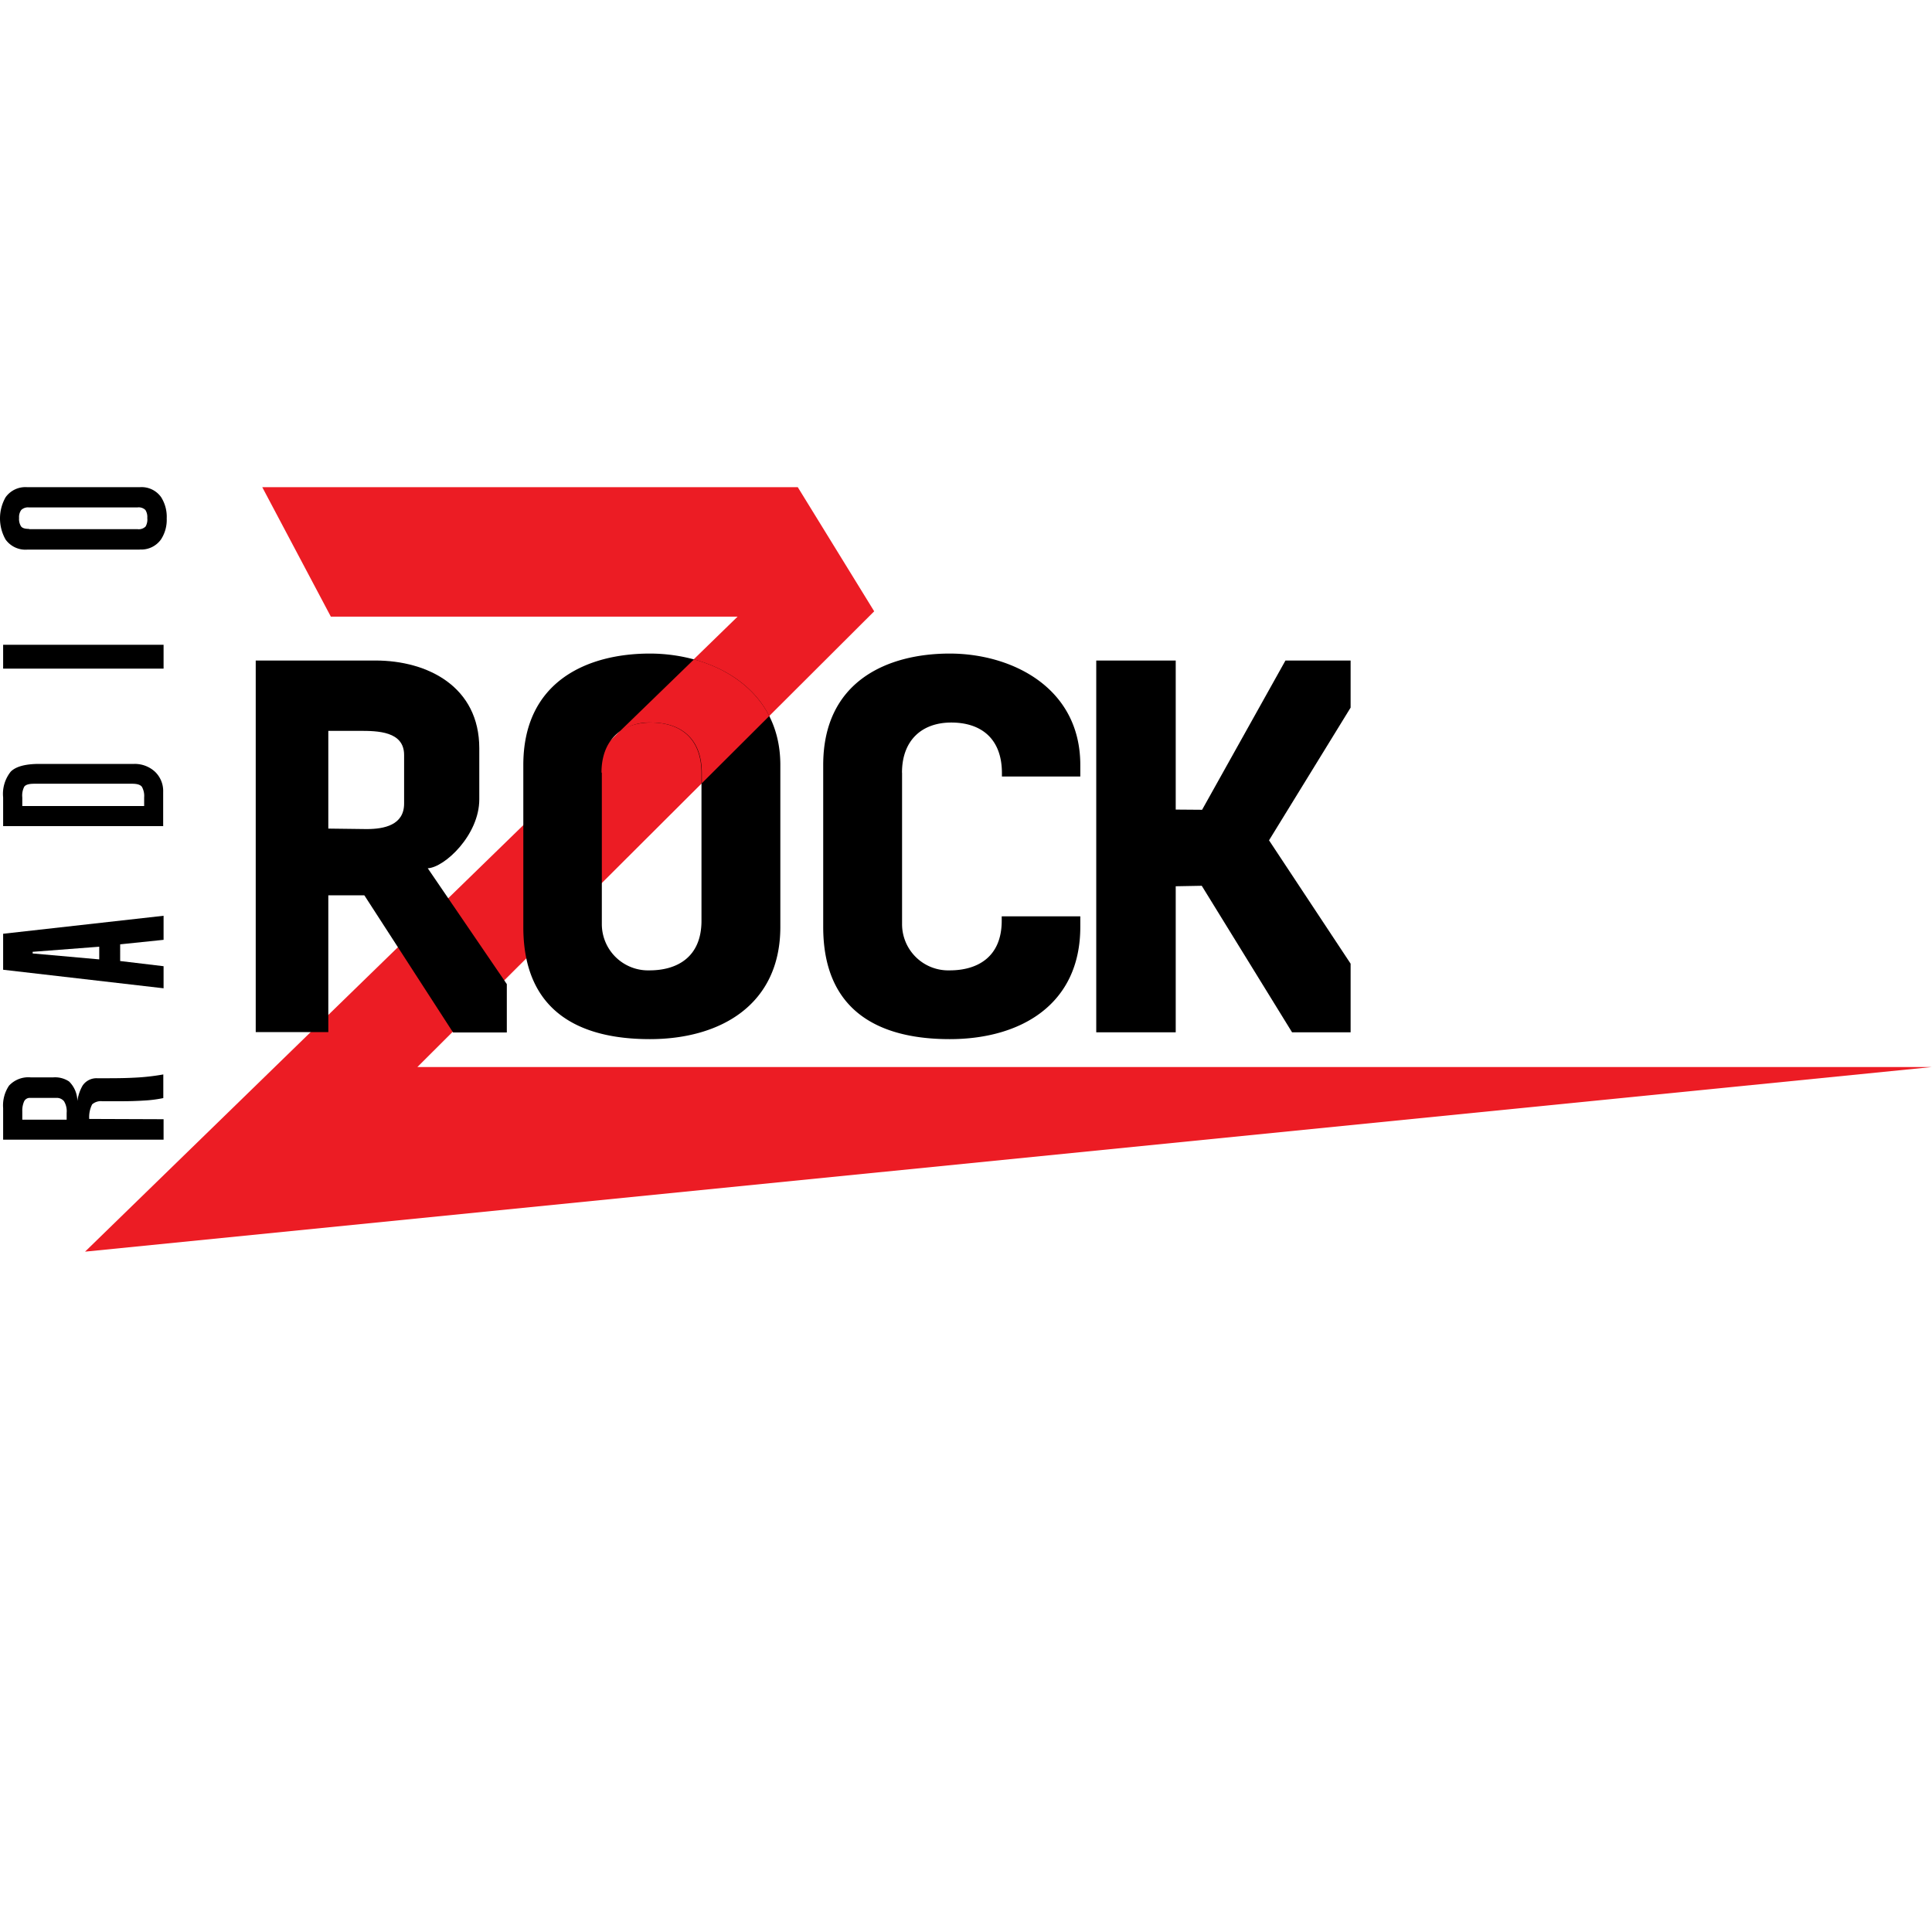
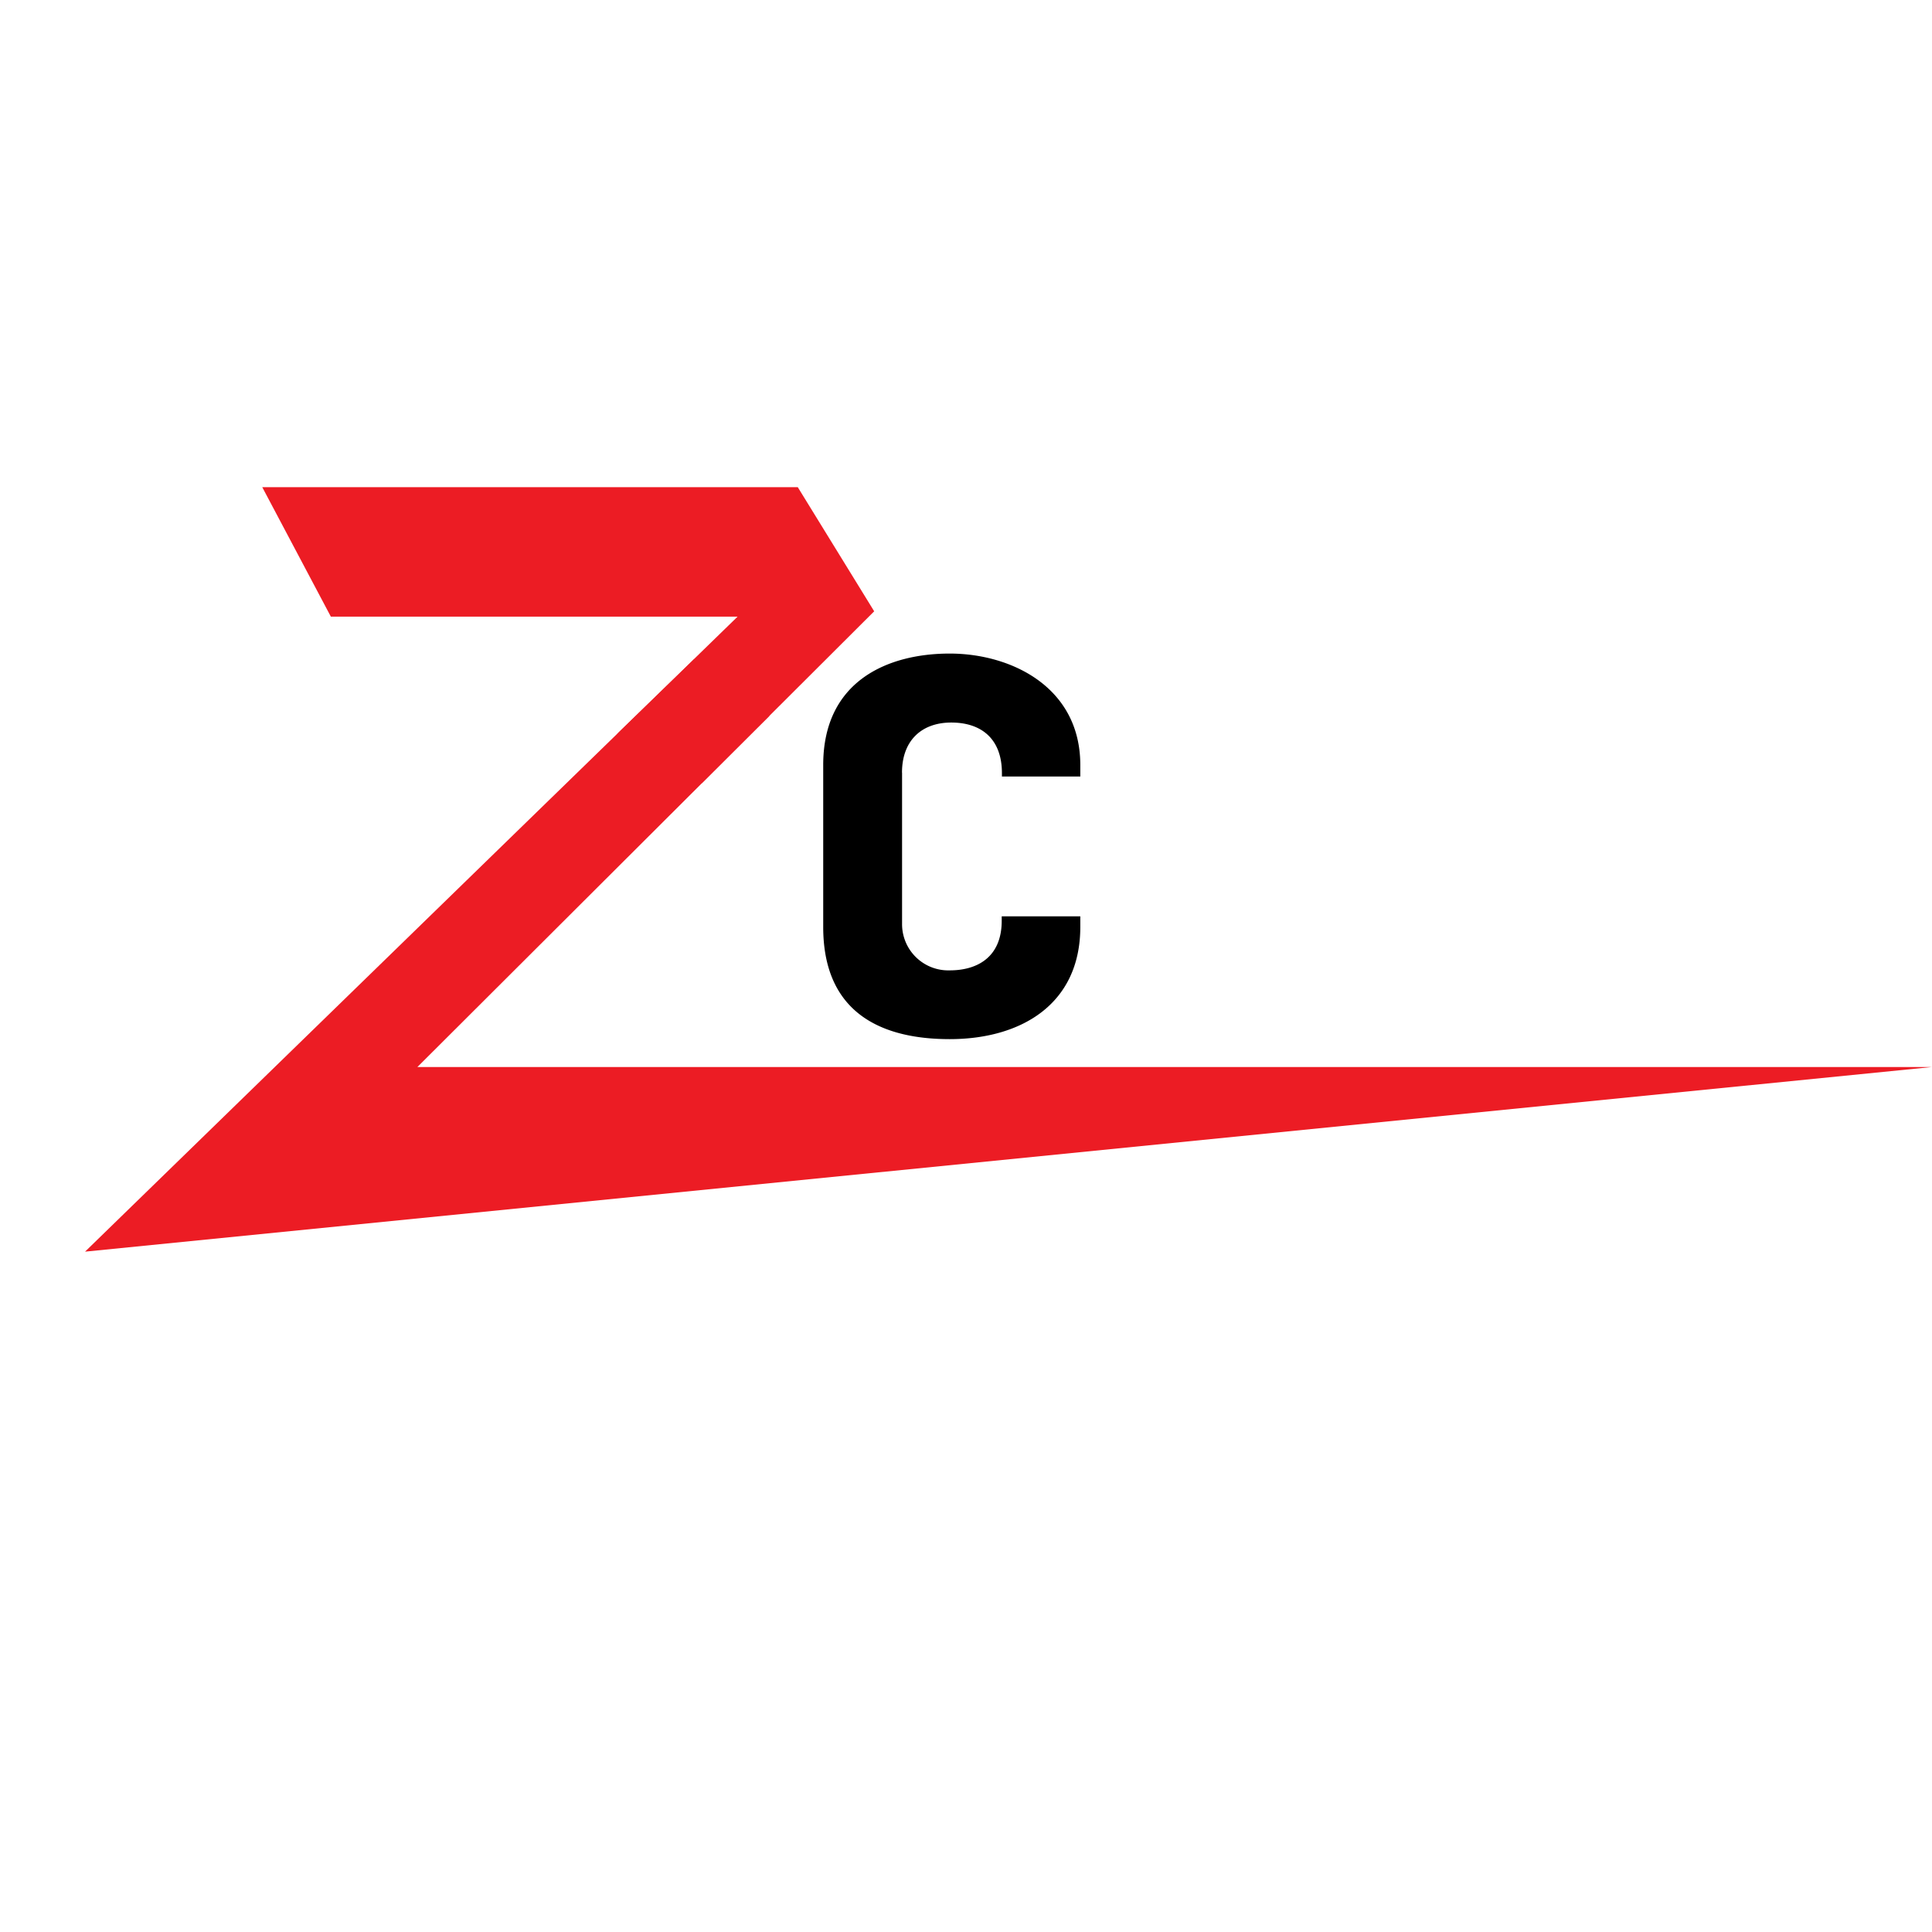
<svg xmlns="http://www.w3.org/2000/svg" viewBox="0 0 283.46 283.46">
  <defs>
    <style>.cls-1{fill:none;}.cls-2,.cls-3{fill-rule:evenodd;}.cls-3{fill:#ec1c24;}</style>
  </defs>
  <g id="Layer_2" data-name="Layer 2">
    <circle class="cls-1" cx="141.73" cy="141.73" r="141.73" />
  </g>
  <g id="Layer_5" data-name="Layer 5">
-     <path class="cls-2" d="M24,164.21v3H.46v-4.62a5.21,5.21,0,0,1,.86-3.3,3.86,3.86,0,0,1,3.17-1.22H7.82a3.71,3.71,0,0,1,2.31.6,4.08,4.08,0,0,1,1.22,2.87,6.31,6.31,0,0,1,.76-2.25,2.45,2.45,0,0,1,2.18-1.09c2.11,0,3.87,0,5.29-.08a32.38,32.38,0,0,0,4.38-.48v3.47a18.85,18.85,0,0,1-2.81.36c-1.1.07-2.18.1-3.23.1H15a1.94,1.94,0,0,0-1.48.46,4.13,4.13,0,0,0-.43,2.14Zm0-43H.46V117a5.22,5.22,0,0,1,1.12-3.79c.75-.75,2.15-1.13,4.19-1.13H19.7a4.37,4.37,0,0,1,3,1.11,3.9,3.9,0,0,1,1.24,3v5Zm-3.5-40.57H4A3.59,3.59,0,0,1,.82,79.16a6.27,6.27,0,0,1,0-6.2A3.56,3.56,0,0,1,4,71.48h16.5a3.51,3.51,0,0,1,3.13,1.45,5.37,5.37,0,0,1,.83,3.13,5.25,5.25,0,0,1-.83,3.07,3.54,3.54,0,0,1-3.13,1.49Zm-16.2-3h15.9a1.41,1.41,0,0,0,1.16-.39A2.05,2.05,0,0,0,21.61,76a1.91,1.91,0,0,0-.28-1.18,1.41,1.41,0,0,0-1.17-.37H4.26a1.43,1.43,0,0,0-1.14.37A1.77,1.77,0,0,0,2.8,76a2,2,0,0,0,.29,1.23c.18.25.57.37,1.17.37ZM24,94.6v3.5H.46V94.6ZM3.27,118.26H21.15V117a2.74,2.74,0,0,0-.33-1.56c-.22-.3-.69-.45-1.42-.45H5c-.75,0-1.23.14-1.44.43A2.82,2.82,0,0,0,3.27,117v1.26ZM24,145,.46,142.28V137L24,134.36v3.53l-6.37.66V141l6.37.76V145Zm-9.44-4.24v-1.86l-9.77.75v.24l9.77.87ZM3.27,164.28H9.78v-1a2.81,2.81,0,0,0-.39-1.71,1.37,1.37,0,0,0-1.13-.49H4.42a.92.92,0,0,0-.89.53,3.38,3.38,0,0,0-.26,1.43v1.23Z" />
    <polygon class="cls-3" points="128.26 89.69 61.24 156.55 283.46 156.55 12.48 183.64 108.22 90.47 48.54 90.47 38.48 71.48 117.05 71.48 128.26 89.69 128.26 89.69" />
-     <path class="cls-2" d="M114.49,136c0,11.42-8.79,16.46-19.15,16.46S76.78,148.39,76.78,136V112.24c0-12.39,9.54-16.35,18.56-16.35s19.15,4.92,19.15,16.35V136ZM88.3,113.36v22.21a6.79,6.79,0,0,0,7,6.8c4,0,7.62-1.9,7.62-7.28V113.43c0-5.07-3.06-7.42-7.44-7.42s-7.23,2.66-7.23,7.35Z" />
-     <path class="cls-2" d="M53.42,131.36l-5.25,0v20.07H37.52V96.91H55.08c7.7,0,15.24,3.86,15.24,12.88v7.49c0,5.24-5.1,10-7.56,10.11l11.6,17v7.09H66.47l-13-20.1Zm-5.25-9.79,5.62.07c2.59,0,5.5-.59,5.5-3.74v-7.13c0-3.49-3.9-3.54-6.53-3.54l-4.59,0v14.38Z" />
    <path class="cls-2" d="M132.35,113.36v22.21a6.78,6.78,0,0,0,7,6.8c4,0,7.62-1.9,7.62-7.28v-.65h11.53V136c0,11.42-8.8,16.46-19.16,16.46s-18.56-4.1-18.56-16.46V112.24c0-12.39,9.54-16.35,18.56-16.35s19.16,4.92,19.16,16.35v1.69H147v-.5c0-5.07-3.06-7.42-7.43-7.42s-7.23,2.66-7.23,7.35Z" />
-     <polygon class="cls-2" points="160.84 151.46 160.84 96.91 172.5 96.91 172.5 118.78 176.37 118.81 188.6 96.91 198.16 96.91 198.16 103.82 186.19 123.29 198.16 141.39 198.16 151.46 189.57 151.46 176.32 129.96 172.5 130.03 172.5 151.46 160.84 151.46 160.84 151.46" />
    <path class="cls-3" d="M101.78,96.73c4.65,1.26,8.87,4,11.09,8.32l-9.9,9.87v-1.49c0-5.07-3.06-7.42-7.44-7.42a7.29,7.29,0,0,0-5.09,1.77l11.34-11Z" />
  </g>
</svg>